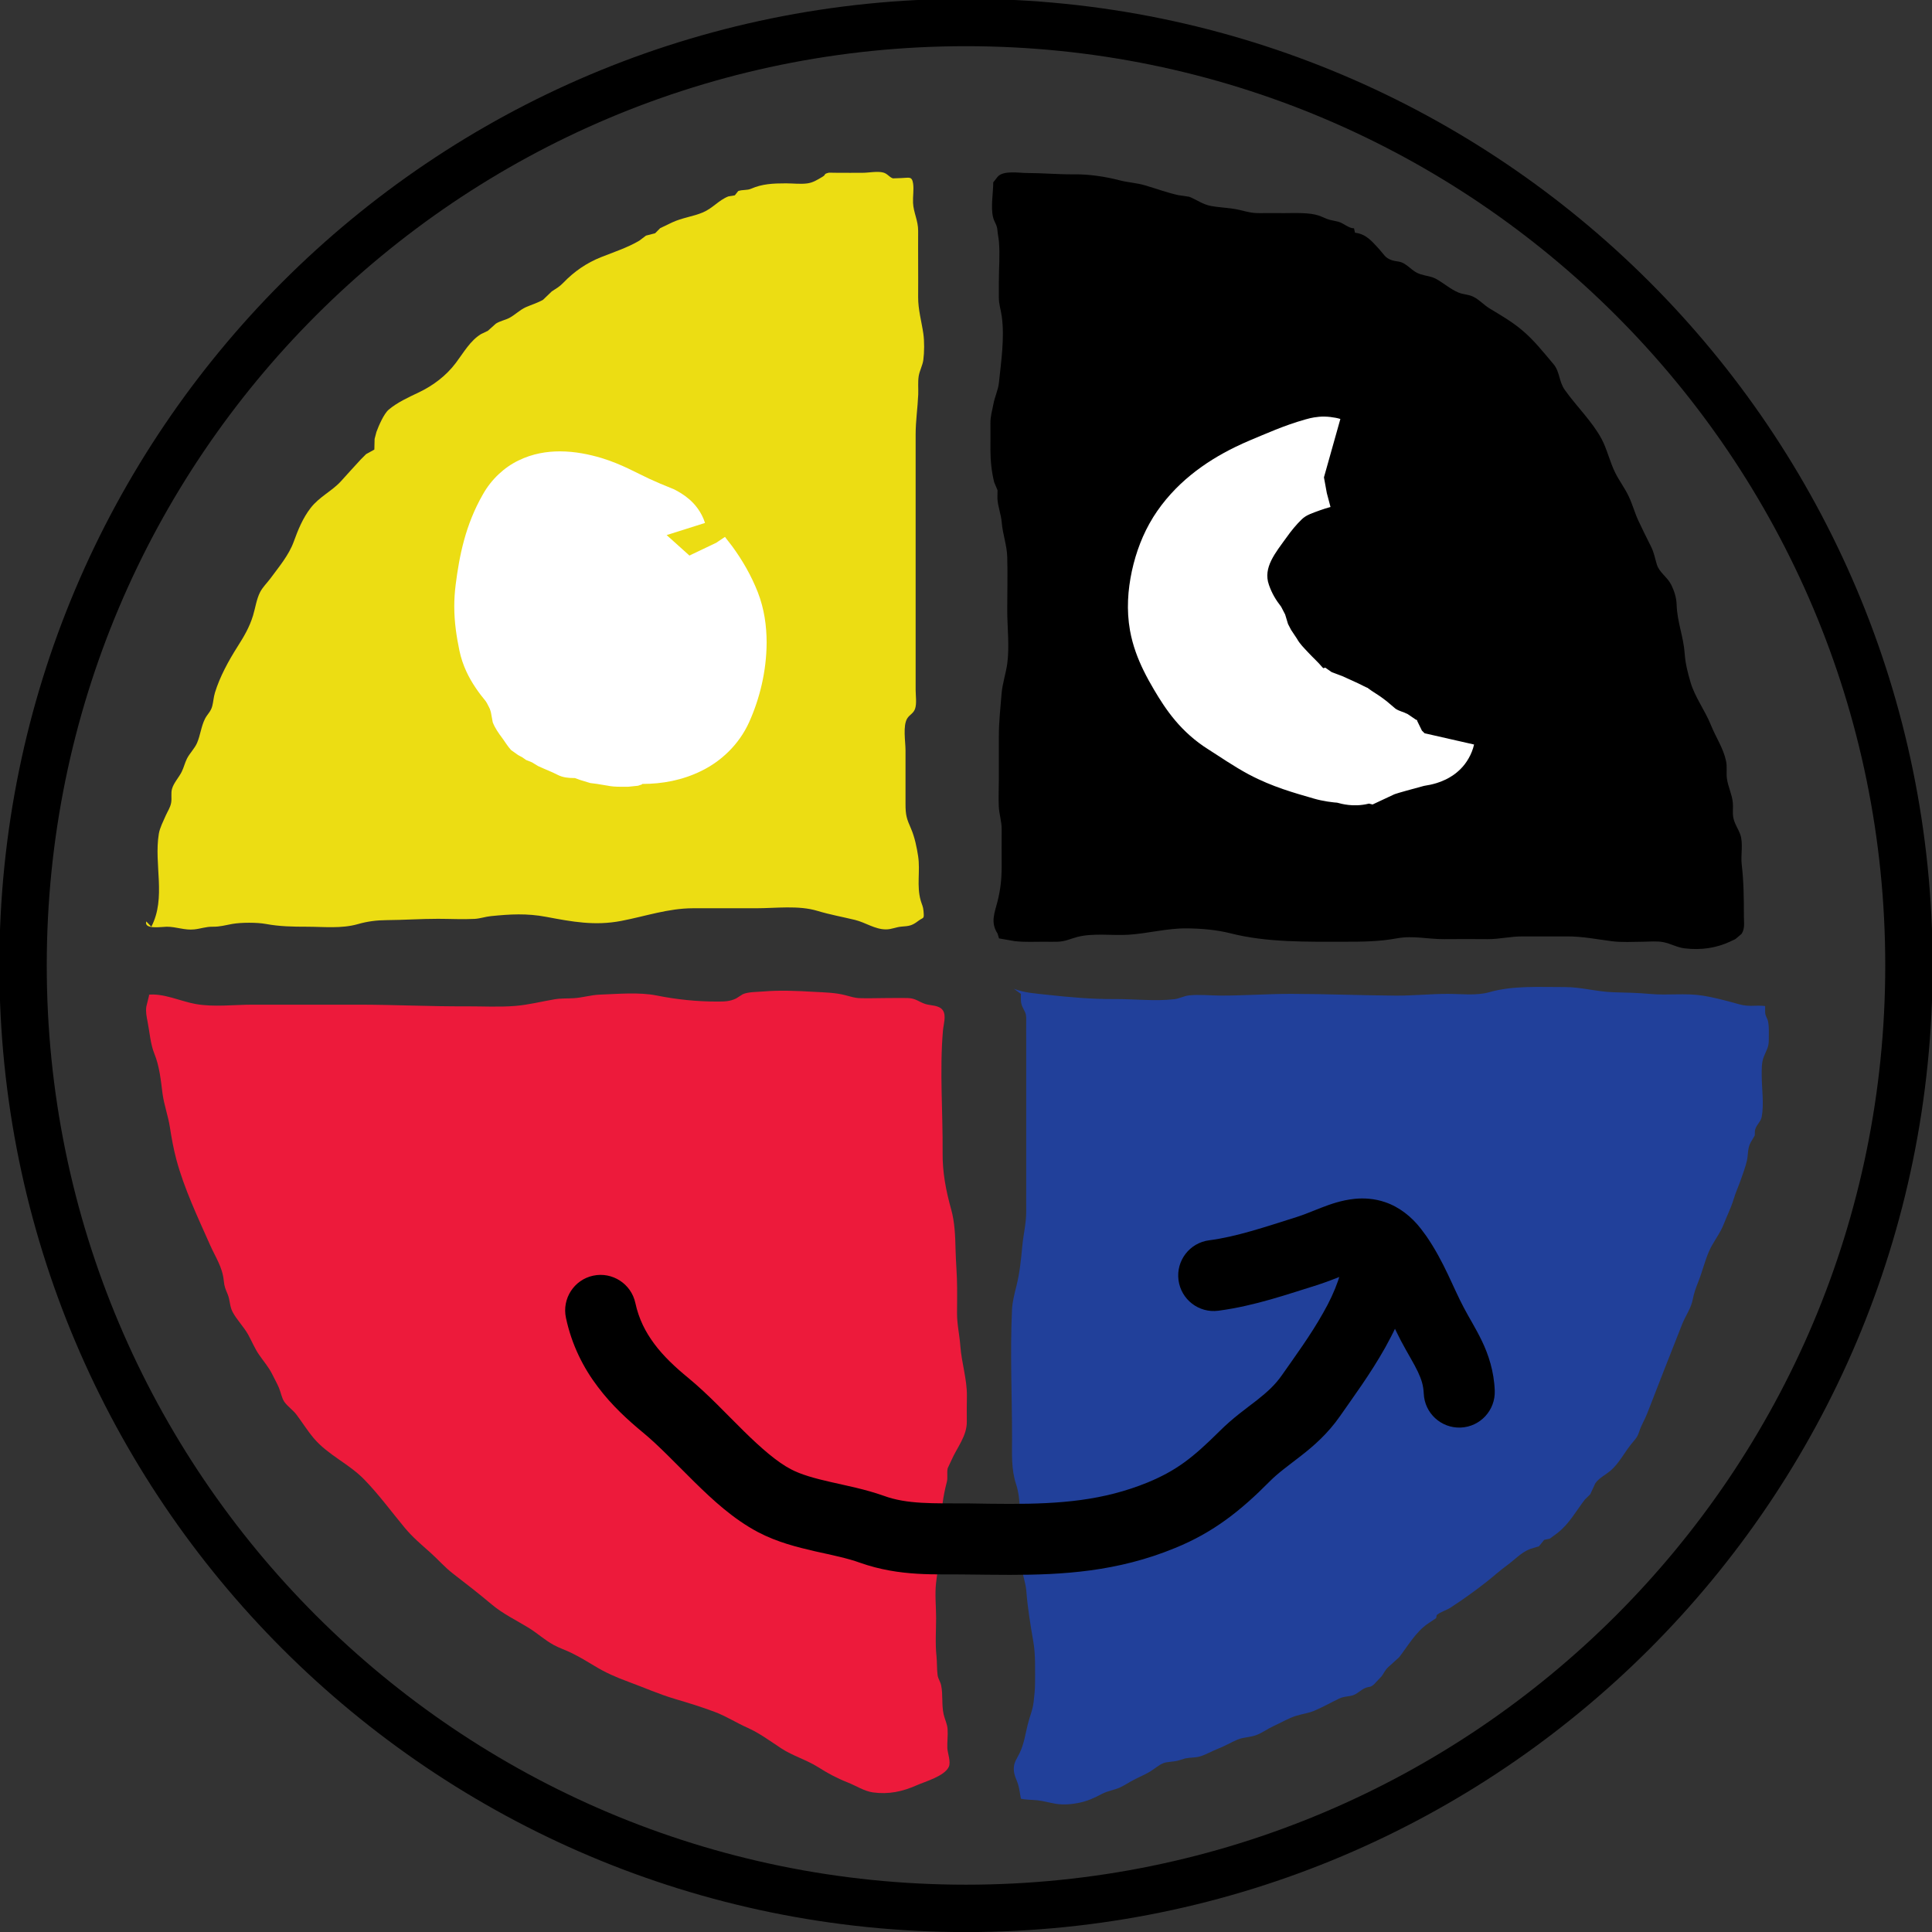
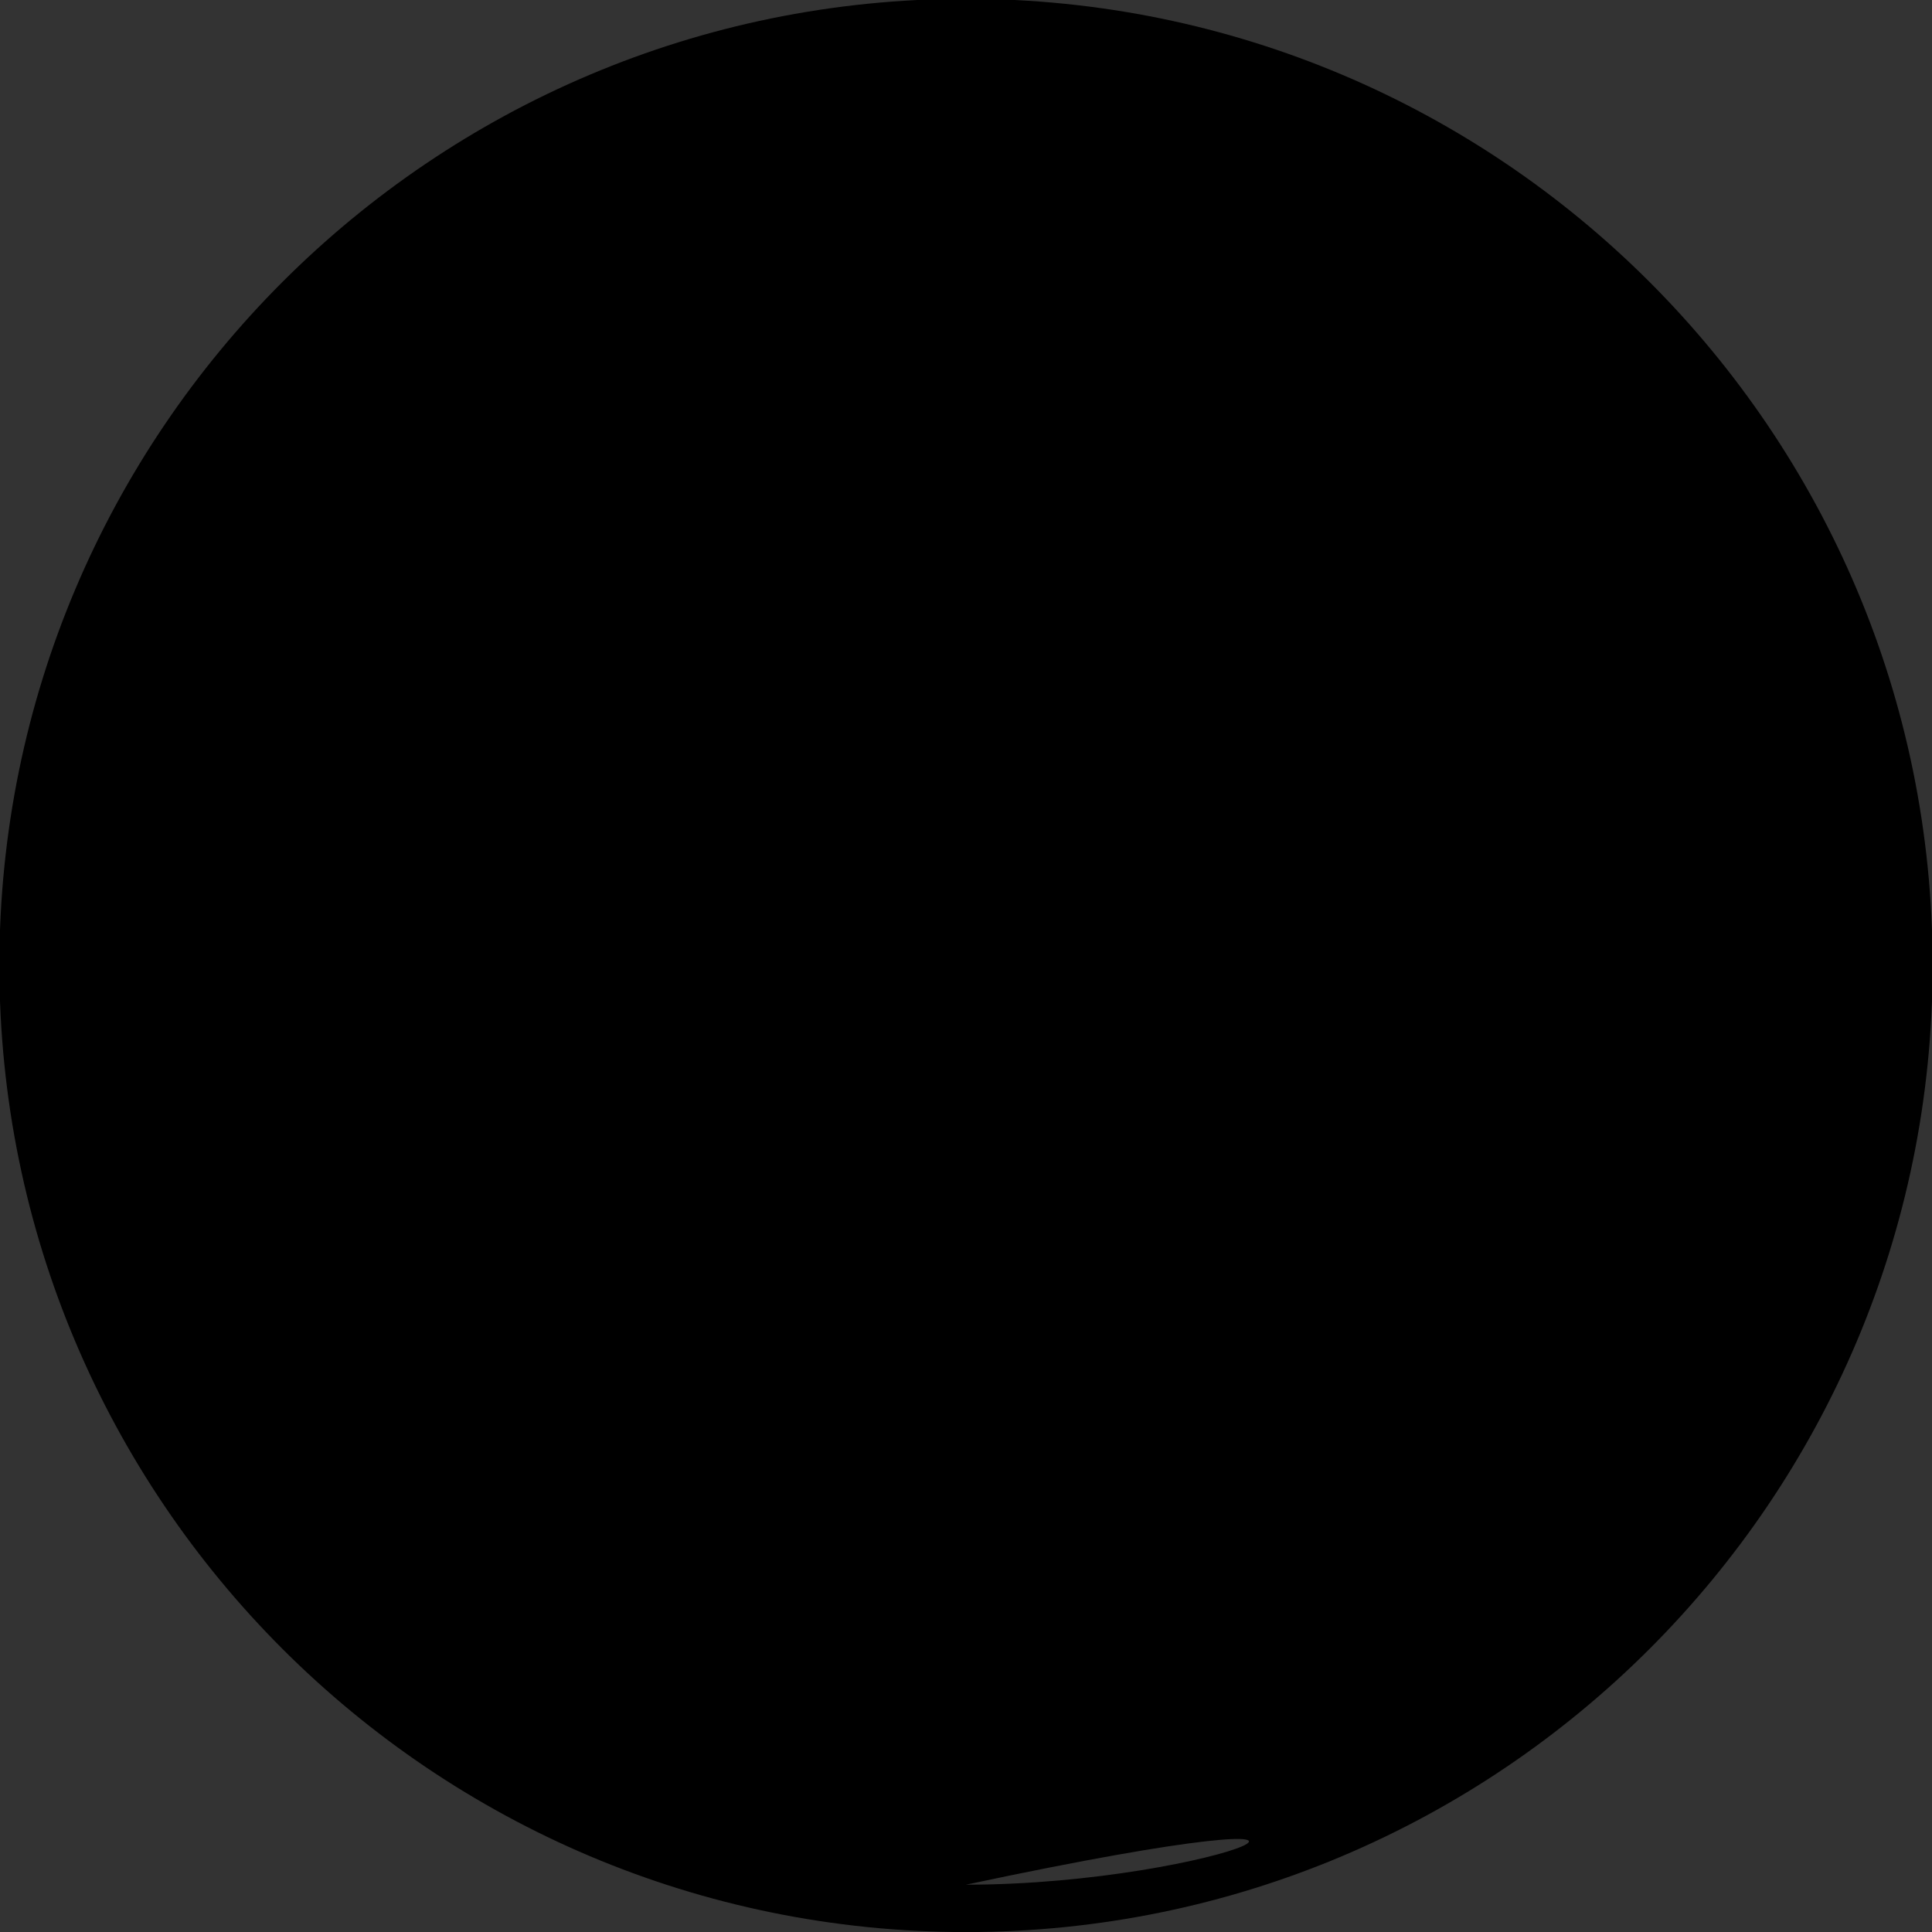
<svg xmlns="http://www.w3.org/2000/svg" xmlns:ns1="http://www.inkscape.org/namespaces/inkscape" xmlns:ns2="http://sodipodi.sourceforge.net/DTD/sodipodi-0.dtd" width="16.034mm" height="16.034mm" viewBox="0 0 16.034 16.034" version="1.1" id="svg423" ns1:version="1.2.2 (1:1.2.2+202212051550+b0a8486541)" ns2:docname="favicon.svg">
  <rect x="0" y="0" width="16.034" height="16.034" fill="#333333" stroke="none" />
  <ns2:namedview id="namedview425" pagecolor="#ffffff" bordercolor="#666666" borderopacity="1.0" ns1:showpageshadow="2" ns1:pageopacity="0.0" ns1:pagecheckerboard="0" ns1:deskcolor="#d1d1d1" ns1:document-units="mm" showgrid="false" ns1:zoom="0.914906" ns1:cx="37.708792" ns1:cy="362.87881" ns1:window-width="3440" ns1:window-height="1391" ns1:window-x="0" ns1:window-y="0" ns1:window-maximized="1" ns1:current-layer="layer1" />
  <defs id="defs420" />
  <g ns1:label="Layer 1" ns1:groupmode="layer" id="layer1" transform="translate(-39.121,-52.424)">
    <g id="g2070" transform="matrix(0.353,0,0,-0.353,47.535,60.63)">
      <path d="m 0,0 c 0.251,-0.097 0.508,-0.11 0.776,-0.14 0.533,-0.059 1.057,-0.106 1.594,-0.102 0.451,0.003 0.955,-0.055 1.402,-0.003 0.127,0.015 0.219,0.075 0.346,0.089 0.241,0.026 0.508,-0.004 0.751,-0.004 0.555,-0.001 1.106,0.041 1.661,0.04 0.817,-0.001 1.63,-0.036 2.447,-0.041 0.408,-0.003 0.815,0.041 1.225,0.041 0.317,0 0.674,-0.047 0.979,0.04 0.554,0.159 1.166,0.118 1.768,0.12 0.397,0.001 0.761,-0.112 1.155,-0.122 0.294,-0.007 0.571,-0.014 0.86,-0.04 0.407,-0.037 0.815,0.024 1.22,-0.037 0.245,-0.038 0.531,-0.112 0.776,-0.18 0.133,-0.038 0.221,-0.063 0.373,-0.062 0.109,0.002 0.223,0.009 0.33,-0.005 l 0.001,-0.153 c 0.006,-0.092 0.052,-0.132 0.067,-0.204 0.03,-0.142 0.016,-0.293 0.018,-0.442 0.002,-0.168 -0.056,-0.239 -0.116,-0.391 -0.057,-0.145 -0.05,-0.296 -0.05,-0.449 0.001,-0.308 0.056,-0.662 0,-0.965 -0.024,-0.126 -0.13,-0.186 -0.16,-0.323 L 17.419,-3.449 17.321,-3.617 C 17.247,-3.752 17.267,-3.903 17.234,-4.046 17.203,-4.182 17.135,-4.366 17.089,-4.497 17.033,-4.655 16.97,-4.789 16.922,-4.95 16.865,-5.143 16.763,-5.345 16.69,-5.534 16.6,-5.766 16.439,-5.951 16.341,-6.179 16.243,-6.407 16.186,-6.651 16.094,-6.883 16.041,-7.016 15.99,-7.152 15.963,-7.297 c -0.04,-0.217 -0.17,-0.385 -0.252,-0.592 -0.275,-0.699 -0.551,-1.397 -0.821,-2.097 -0.058,-0.15 -0.136,-0.266 -0.185,-0.42 -0.048,-0.149 -0.096,-0.183 -0.189,-0.298 -0.158,-0.196 -0.285,-0.445 -0.473,-0.613 -0.116,-0.104 -0.279,-0.177 -0.372,-0.309 l -0.12,-0.26 -0.125,-0.121 c -0.204,-0.266 -0.371,-0.576 -0.644,-0.787 l -0.178,-0.132 -0.136,-0.031 -0.121,-0.15 -0.205,-0.062 c -0.216,-0.083 -0.365,-0.254 -0.547,-0.386 -0.17,-0.124 -0.327,-0.267 -0.495,-0.399 -0.265,-0.208 -0.553,-0.413 -0.835,-0.597 -0.099,-0.064 -0.235,-0.096 -0.324,-0.175 l -0.012,-0.07 -0.19,-0.127 C 9.453,-15.116 9.265,-15.449 9.061,-15.714 L 8.822,-15.931 C 8.729,-16.01 8.715,-16.068 8.648,-16.162 L 8.471,-16.35 c -0.093,-0.084 -0.113,-0.05 -0.207,-0.088 -0.101,-0.041 -0.186,-0.136 -0.282,-0.169 -0.118,-0.04 -0.213,-0.022 -0.343,-0.085 -0.194,-0.094 -0.375,-0.197 -0.57,-0.28 -0.144,-0.061 -0.272,-0.073 -0.416,-0.116 -0.18,-0.053 -0.374,-0.168 -0.545,-0.245 -0.135,-0.062 -0.275,-0.165 -0.413,-0.215 -0.143,-0.052 -0.294,-0.045 -0.438,-0.105 -0.153,-0.065 -0.3,-0.154 -0.457,-0.214 -0.143,-0.055 -0.283,-0.14 -0.427,-0.182 -0.1,-0.03 -0.233,-0.023 -0.339,-0.045 l -0.175,-0.052 c -0.099,-0.028 -0.245,-0.026 -0.331,-0.056 -0.11,-0.038 -0.221,-0.139 -0.325,-0.202 -0.125,-0.075 -0.251,-0.125 -0.379,-0.192 -0.11,-0.057 -0.214,-0.129 -0.33,-0.182 -0.138,-0.063 -0.281,-0.077 -0.418,-0.149 -0.18,-0.095 -0.338,-0.168 -0.536,-0.21 -0.173,-0.037 -0.377,-0.054 -0.557,-0.024 -0.148,0.024 -0.282,0.066 -0.434,0.082 -0.114,0.012 -0.269,0.01 -0.382,0.037 -0.023,0.106 -0.033,0.214 -0.061,0.315 -0.035,0.129 -0.103,0.224 -0.107,0.373 -0.004,0.167 0.068,0.24 0.138,0.387 0.104,0.216 0.136,0.456 0.193,0.683 0.048,0.19 0.115,0.331 0.136,0.525 0.016,0.147 0.033,0.286 0.033,0.439 -0.001,0.331 0.014,0.656 -0.042,0.978 -0.067,0.389 -0.131,0.772 -0.163,1.178 -0.015,0.203 -0.096,0.4 -0.118,0.606 -0.022,0.2 0.012,0.403 -0.008,0.601 -0.041,0.425 0.017,0.908 -0.116,1.312 -0.116,0.353 -0.094,0.713 -0.094,1.078 0,1.005 -0.048,2.02 -10e-4,3.024 0.009,0.188 0.06,0.377 0.105,0.56 0.075,0.297 0.108,0.618 0.136,0.924 0.025,0.283 0.095,0.545 0.093,0.828 -0.002,0.19 0,0.38 0,0.57 v 2.297 1.122 c 0,0.177 -0.003,0.353 0,0.53 0.002,0.153 -0.041,0.175 -0.094,0.299 -0.042,0.096 -0.03,0.188 -0.031,0.293" style="fill:#21409a;fill-opacity:1;fill-rule:nonzero;stroke:none" id="path2072" />
    </g>
    <g id="g2074" transform="matrix(0.353,0,0,-0.353,40.346,60.68)">
      <path d="m 0,0 c 0.364,0.047 0.777,-0.154 1.131,-0.217 0.426,-0.076 0.907,-0.015 1.336,-0.015 h 2.478 c 0.851,0 1.701,-0.044 2.55,-0.039 0.379,0.001 0.765,-0.021 1.144,0.009 0.32,0.026 0.613,0.103 0.928,0.156 0.152,0.026 0.296,0.017 0.449,0.026 0.209,0.012 0.404,0.076 0.616,0.084 0.417,0.015 0.923,0.062 1.334,-0.02 0.467,-0.094 0.957,-0.145 1.436,-0.143 0.158,0 0.293,0.003 0.434,0.073 l 0.156,0.099 c 0.129,0.058 0.341,0.053 0.482,0.065 0.392,0.034 0.814,0.014 1.205,-0.009 0.24,-0.013 0.492,-0.017 0.726,-0.079 0.129,-0.033 0.215,-0.065 0.345,-0.069 0.193,-0.007 0.389,0.002 0.583,0.002 0.183,0 0.367,0.005 0.55,0 0.169,-0.004 0.255,-0.091 0.4,-0.139 0.125,-0.041 0.331,-0.021 0.417,-0.154 0.08,-0.125 0.011,-0.331 -10e-4,-0.47 -0.081,-0.946 0,-1.922 -0.008,-2.872 -0.005,-0.46 0.078,-0.891 0.202,-1.336 0.082,-0.294 0.096,-0.626 0.102,-0.933 0.007,-0.313 0.038,-0.62 0.037,-0.933 -0.001,-0.186 0.001,-0.373 -0.002,-0.559 -0.003,-0.268 0.059,-0.521 0.078,-0.787 0.029,-0.395 0.159,-0.78 0.154,-1.175 -0.003,-0.198 -0.005,-0.396 -0.002,-0.594 0.005,-0.344 -0.229,-0.61 -0.36,-0.91 l -0.089,-0.19 c -0.026,-0.11 0.008,-0.216 -0.022,-0.328 -0.086,-0.326 -0.129,-0.651 -0.139,-0.994 -0.007,-0.246 0.027,-0.497 -0.015,-0.741 -0.037,-0.215 -0.075,-0.425 -0.099,-0.644 -0.029,-0.263 0.002,-0.549 0.002,-0.814 0,-0.297 -0.023,-0.603 0.009,-0.898 0.015,-0.145 0.007,-0.302 0.026,-0.445 0.013,-0.094 0.064,-0.15 0.083,-0.24 0.047,-0.217 0.008,-0.463 0.06,-0.687 0.028,-0.122 0.084,-0.219 0.092,-0.348 0.01,-0.146 -0.011,-0.295 -0.006,-0.442 0.005,-0.115 0.089,-0.326 0.034,-0.442 -0.102,-0.218 -0.546,-0.341 -0.753,-0.432 -0.336,-0.149 -0.656,-0.219 -1.03,-0.168 -0.203,0.028 -0.406,0.161 -0.597,0.236 -0.248,0.097 -0.465,0.214 -0.69,0.357 -0.28,0.176 -0.593,0.263 -0.866,0.441 -0.261,0.17 -0.512,0.36 -0.796,0.486 -0.261,0.116 -0.498,0.27 -0.766,0.371 -0.303,0.115 -0.623,0.213 -0.934,0.305 -0.377,0.111 -0.738,0.272 -1.108,0.408 -0.277,0.102 -0.534,0.213 -0.786,0.368 -0.177,0.108 -0.358,0.215 -0.543,0.306 -0.139,0.069 -0.285,0.115 -0.422,0.19 -0.21,0.115 -0.386,0.279 -0.59,0.404 -0.29,0.177 -0.602,0.326 -0.863,0.546 -0.299,0.251 -0.607,0.492 -0.917,0.73 -0.194,0.15 -0.346,0.329 -0.528,0.491 -0.213,0.19 -0.415,0.359 -0.6,0.581 -0.318,0.383 -0.603,0.775 -0.95,1.133 -0.362,0.375 -0.856,0.578 -1.191,0.975 -0.146,0.173 -0.272,0.376 -0.407,0.555 -0.082,0.108 -0.2,0.185 -0.279,0.293 -0.068,0.094 -0.085,0.227 -0.131,0.334 -0.045,0.107 -0.102,0.206 -0.153,0.31 C 2.845,-8.747 2.735,-8.63 2.619,-8.46 2.519,-8.315 2.451,-8.147 2.366,-7.993 2.262,-7.805 2.094,-7.639 1.998,-7.456 1.926,-7.319 1.94,-7.18 1.882,-7.04 1.829,-6.911 1.805,-6.868 1.79,-6.717 1.759,-6.401 1.595,-6.167 1.469,-5.883 1.18,-5.231 0.858,-4.555 0.674,-3.866 0.608,-3.615 0.564,-3.371 0.524,-3.114 0.482,-2.842 0.386,-2.59 0.35,-2.316 0.311,-2.006 0.279,-1.682 0.16,-1.388 0.064,-1.15 0.049,-0.881 -0.001,-0.63 -0.024,-0.514 -0.048,-0.397 -0.03,-0.278 L 0.038,0" style="fill:#ed1a3b;fill-opacity:1;fill-rule:nonzero;stroke:none" id="path2076" />
    </g>
    <g id="g2078" transform="matrix(0.353,0,0,-0.353,47.399,53.893)">
      <path d="m 0,0 c 0.127,0.162 0.512,0.094 0.692,0.094 0.372,0 0.741,-0.035 1.111,-0.031 0.351,0.004 0.733,-0.053 1.07,-0.141 0.199,-0.052 0.393,-0.058 0.597,-0.118 0.259,-0.076 0.517,-0.172 0.781,-0.23 l 0.255,-0.038 c 0.184,-0.07 0.316,-0.182 0.52,-0.218 0.221,-0.039 0.453,-0.042 0.669,-0.093 0.171,-0.041 0.28,-0.075 0.463,-0.074 0.197,0.002 0.395,0 0.592,0 0.24,0.001 0.586,0.018 0.808,-0.059 0.097,-0.034 0.162,-0.073 0.255,-0.099 l 0.2,-0.044 C 8.14,-1.086 8.258,-1.208 8.383,-1.206 L 8.406,-1.31 c 0.266,-0.03 0.402,-0.206 0.577,-0.396 0.109,-0.119 0.127,-0.193 0.286,-0.249 0.104,-0.036 0.189,-0.019 0.292,-0.081 0.145,-0.087 0.218,-0.197 0.387,-0.251 0.135,-0.043 0.251,-0.044 0.378,-0.116 0.169,-0.096 0.333,-0.24 0.514,-0.314 0.113,-0.046 0.228,-0.042 0.341,-0.095 0.14,-0.065 0.253,-0.195 0.384,-0.275 0.263,-0.16 0.507,-0.299 0.746,-0.495 0.3,-0.246 0.53,-0.545 0.759,-0.814 0.156,-0.182 0.126,-0.41 0.269,-0.61 0.276,-0.389 0.639,-0.734 0.865,-1.153 0.126,-0.234 0.194,-0.542 0.321,-0.796 0.095,-0.191 0.229,-0.365 0.318,-0.557 0.088,-0.186 0.14,-0.384 0.225,-0.567 0.09,-0.192 0.192,-0.4 0.293,-0.599 0.079,-0.155 0.095,-0.284 0.143,-0.436 0.057,-0.182 0.24,-0.288 0.329,-0.459 0.078,-0.152 0.13,-0.315 0.135,-0.483 0.013,-0.412 0.162,-0.75 0.189,-1.146 0.017,-0.243 0.072,-0.45 0.138,-0.678 0.101,-0.347 0.342,-0.664 0.48,-1.008 0.115,-0.287 0.294,-0.544 0.356,-0.849 0.028,-0.138 0.001,-0.271 0.019,-0.406 0.025,-0.188 0.121,-0.372 0.139,-0.567 0.011,-0.114 -0.009,-0.221 0.009,-0.335 0.024,-0.154 0.115,-0.272 0.164,-0.408 0.077,-0.21 0.009,-0.488 0.036,-0.71 0.048,-0.405 0.051,-0.801 0.051,-1.212 0,-0.145 0.029,-0.292 -0.054,-0.419 l -0.145,-0.123 -0.132,-0.062 c -0.314,-0.145 -0.67,-0.204 -1.068,-0.155 -0.176,0.022 -0.322,0.111 -0.494,0.145 -0.156,0.03 -0.324,0.011 -0.482,0.01 -0.241,-0.002 -0.49,-0.018 -0.729,0.012 -0.363,0.047 -0.691,0.115 -1.06,0.113 -0.347,-0.001 -0.693,-0.001 -1.039,0 -0.285,0.002 -0.541,-0.066 -0.824,-0.064 -0.339,0.003 -0.679,0.003 -1.018,0 -0.387,-0.003 -0.729,0.089 -1.111,0.019 -0.423,-0.078 -0.813,-0.08 -1.243,-0.08 -0.873,0 -1.813,-0.02 -2.663,0.196 -0.336,0.085 -0.689,0.115 -1.041,0.118 -0.463,0.004 -0.909,-0.121 -1.369,-0.15 -0.378,-0.023 -0.832,0.044 -1.196,-0.051 -0.17,-0.044 -0.285,-0.108 -0.467,-0.113 -0.107,-0.003 -0.214,0 -0.321,0 -0.229,0 -0.461,-0.012 -0.689,0.014 l -0.367,0.064 -0.035,0.115 c -0.172,0.263 -0.068,0.487 -0.001,0.752 0.071,0.284 0.098,0.527 0.098,0.822 0,0.291 -0.003,0.581 0,0.872 0.001,0.198 -0.06,0.357 -0.068,0.549 -0.009,0.217 0.002,0.436 0.002,0.653 v 0.988 c 0,0.347 0.037,0.667 0.064,1.003 0.019,0.237 0.101,0.472 0.133,0.704 0.056,0.404 0,0.858 0,1.264 0,0.415 0.012,0.831 0,1.246 -0.008,0.28 -0.108,0.539 -0.129,0.81 -0.016,0.196 -0.092,0.372 -0.102,0.567 l 0.003,0.192 -0.079,0.189 c -0.061,0.244 -0.087,0.502 -0.088,0.76 0,0.21 0.002,0.42 0,0.629 -0.001,0.164 0.04,0.287 0.07,0.448 0.031,0.169 0.112,0.33 0.13,0.504 0.05,0.487 0.136,1.05 0.067,1.554 -0.022,0.162 -0.07,0.285 -0.069,0.453 0.001,0.122 0,0.245 0,0.367 0,0.311 0.029,0.639 0.001,0.949 -0.008,0.085 -0.027,0.164 -0.034,0.256 -0.01,0.136 -0.073,0.186 -0.104,0.313 -0.057,0.238 0.005,0.569 0.005,0.816" style="fill:#000000;fill-opacity:1;fill-rule:nonzero;stroke:none" id="path2080" />
    </g>
    <g id="g2082" transform="matrix(0.353,0,0,-0.353,40.377,60.115)">
      <path d="m 0,0 c 0.354,0.683 0.057,1.46 0.176,2.185 0.023,0.141 0.107,0.3 0.164,0.432 0.046,0.104 0.102,0.177 0.125,0.294 0.021,0.11 -0.009,0.222 0.021,0.33 0.04,0.142 0.165,0.273 0.229,0.404 0.05,0.102 0.072,0.206 0.123,0.308 0.064,0.126 0.18,0.237 0.237,0.368 0.078,0.182 0.095,0.384 0.185,0.565 0.059,0.116 0.14,0.171 0.173,0.305 0.026,0.101 0.03,0.206 0.063,0.314 0.113,0.371 0.321,0.75 0.527,1.075 0.154,0.242 0.282,0.456 0.367,0.733 0.055,0.18 0.082,0.389 0.168,0.555 0.064,0.122 0.168,0.22 0.24,0.318 0.197,0.27 0.433,0.543 0.551,0.87 0.099,0.274 0.213,0.553 0.396,0.789 0.206,0.266 0.506,0.399 0.715,0.631 0.153,0.172 0.313,0.344 0.466,0.512 l 0.123,0.123 0.194,0.107 0.006,0.251 0.043,0.164 c 0.052,0.141 0.173,0.425 0.287,0.522 0.201,0.171 0.459,0.288 0.715,0.41 0.324,0.155 0.634,0.383 0.866,0.692 0.178,0.236 0.336,0.521 0.591,0.676 L 7.912,14.01 8.1,14.179 c 0.106,0.066 0.219,0.083 0.314,0.133 0.14,0.074 0.249,0.19 0.392,0.254 0.124,0.055 0.277,0.1 0.405,0.175 l 0.204,0.196 c 0.101,0.066 0.179,0.107 0.271,0.203 0.258,0.268 0.549,0.467 0.888,0.602 0.287,0.114 0.627,0.226 0.898,0.387 l 0.157,0.119 0.216,0.056 0.118,0.119 0.279,0.134 c 0.239,0.112 0.499,0.14 0.726,0.237 0.237,0.102 0.369,0.286 0.598,0.376 l 0.152,0.025 0.08,0.101 c 0.11,0.038 0.205,0.012 0.304,0.055 0.26,0.114 0.517,0.126 0.819,0.126 0.163,0 0.341,-0.023 0.502,-0.001 0.135,0.019 0.23,0.081 0.354,0.154 0.104,0.062 0.006,0.06 0.153,0.098 l 0.204,-0.003 c 0.197,-0.002 0.393,0 0.589,0 0.141,0 0.348,0.043 0.485,0.006 0.099,-0.026 0.136,-0.105 0.226,-0.137 l 0.198,0.007 c 0.182,0.004 0.251,0.053 0.278,-0.132 0.02,-0.145 -0.009,-0.302 -0.002,-0.449 0.01,-0.23 0.122,-0.418 0.12,-0.661 -0.002,-0.25 0,-0.5 0,-0.75 0,-0.269 0.003,-0.537 0,-0.806 -0.002,-0.292 0.081,-0.577 0.122,-0.859 0.026,-0.178 0.024,-0.439 0,-0.618 -0.017,-0.13 -0.089,-0.254 -0.109,-0.382 C 18.019,12.802 18.035,12.66 18.03,12.515 18.017,12.2 17.969,11.895 17.969,11.575 V 10.46 7.923 5.566 c 0,-0.13 0.029,-0.317 -0.013,-0.441 C 17.919,5.015 17.828,4.987 17.772,4.898 17.664,4.725 17.731,4.349 17.731,4.147 V 3.338 c 0,-0.148 0,-0.297 0,-0.445 C 17.73,2.624 17.758,2.539 17.859,2.309 17.946,2.111 17.998,1.856 18.028,1.655 18.08,1.303 17.989,0.964 18.088,0.616 18.114,0.524 18.146,0.475 18.154,0.373 18.172,0.162 18.158,0.234 18.029,0.135 17.88,0.021 17.815,0.016 17.632,0.002 c -0.127,-0.011 -0.23,-0.065 -0.36,-0.065 -0.261,0 -0.48,0.162 -0.729,0.223 -0.294,0.071 -0.593,0.125 -0.885,0.213 -0.443,0.134 -0.977,0.061 -1.439,0.061 -0.495,0 -0.991,0 -1.486,0 C 12.15,0.433 11.619,0.246 11.045,0.136 10.425,0.018 9.899,0.116 9.283,0.232 8.828,0.318 8.434,0.295 7.984,0.249 7.851,0.236 7.735,0.192 7.6,0.184 7.315,0.169 7.025,0.186 6.739,0.186 6.335,0.186 5.938,0.158 5.535,0.155 5.298,0.153 5.084,0.127 4.855,0.061 4.47,-0.049 4.052,0 3.656,0 3.321,0 3.016,0.005 2.692,0.065 2.487,0.103 2.114,0.103 1.9,0.065 1.746,0.038 1.615,-0.003 1.442,0 1.283,0.002 1.162,-0.047 1.01,-0.063 0.784,-0.088 0.59,0 0.362,0 0.252,0 -0.181,-0.073 -0.119,0.124" style="fill:#ecdd13;fill-opacity:1;fill-rule:nonzero;stroke:none" id="path2084" />
    </g>
    <g id="g2086" transform="matrix(0.353,0,0,-0.353,50.245,55.901)">
      <path d="M 0,0 C -0.132,0.04 -0.333,0.067 -0.503,0.051 -0.673,0.035 -0.773,0.002 -0.83,-0.013 h 0.001 c -0.5,-0.141 -0.923,-0.335 -1.286,-0.485 v 0 c -0.118,-0.05 -0.238,-0.104 -0.357,-0.162 -0.707,-0.345 -1.431,-0.856 -1.932,-1.654 v -10e-4 c -0.24,-0.387 -0.4,-0.812 -0.498,-1.26 -0.095,-0.447 -0.13,-0.914 -0.044,-1.399 v 0 c 0.065,-0.359 0.187,-0.67 0.318,-0.938 0.08,-0.164 0.163,-0.312 0.244,-0.449 v 0 c 0.139,-0.235 0.294,-0.482 0.5,-0.727 0.206,-0.245 0.466,-0.484 0.777,-0.679 l 0.004,-0.003 -0.004,0.003 c 0.266,-0.167 0.584,-0.392 0.968,-0.598 v 10e-4 c 0.537,-0.285 1.063,-0.43 1.506,-0.558 h -0.002 c 0.226,-0.066 0.452,-0.094 0.622,-0.105 h -0.001 l 0.042,0.538 -0.131,-0.525 0.089,-0.013 0.042,0.538 -0.131,-0.525 0.041,-0.011 c 0.045,-0.012 0.128,-0.036 0.253,-0.05 0.124,-0.015 0.295,-0.014 0.469,0.029 l 0.099,0.024 0.276,0.127 -0.446,0.973 -0.252,-1.04 0.054,-0.013 0.366,-0.089 0.549,0.257 -0.454,0.97 0.371,-1.004 c 0.181,0.068 0.456,0.133 0.778,0.224 v 0 L 1.806,-7.937 1.948,-8.63 2.001,-8.617 1.806,-7.937 1.948,-8.63 1.941,-8.596 1.947,-8.63 H 1.948 L 1.941,-8.596 1.947,-8.63 2.111,-8.6 c 0.088,0.02 0.203,0.046 0.367,0.124 0.101,0.05 0.225,0.122 0.356,0.255 0.129,0.13 0.258,0.336 0.309,0.567 L 1.054,-7.179 1.981,-7.39 1.299,-6.726 C 1.201,-6.824 1.094,-6.993 1.054,-7.179 L 1.981,-7.39 1.299,-6.726 1.918,-7.329 1.539,-6.551 C 1.483,-6.579 1.399,-6.625 1.299,-6.726 L 1.918,-7.329 1.539,-6.551 1.81,-7.108 1.646,-6.51 1.539,-6.551 1.81,-7.108 1.646,-6.51 l 0.04,-0.144 -0.03,0.147 -0.01,-0.003 0.04,-0.144 -0.03,0.147 -0.061,-0.01 C 1.558,-6.525 1.513,-6.529 1.408,-6.559 v 0.001 C 1.17,-6.629 0.847,-6.698 0.481,-6.832 l -0.042,-0.016 -0.25,-0.117 0.454,-0.97 0.252,1.041 -0.054,0.014 -0.361,0.087 -0.52,-0.239 0.446,-0.973 -0.254,1.04 0.19,-0.779 0.064,0.8 C 0.343,-6.939 0.247,-6.941 0.152,-6.965 l 0.19,-0.779 0.064,0.8 -0.051,-0.632 0.141,0.619 -0.09,0.013 -0.051,-0.632 0.141,0.619 -0.049,-0.217 0.055,0.215 -0.006,0.002 -0.049,-0.217 0.055,0.215 C 0.499,-6.962 0.377,-6.912 0.15,-6.892 H 0.149 c -0.128,0.011 -0.125,0.012 -0.193,0.029 l -0.002,0.001 c -0.433,0.122 -0.816,0.242 -1.086,0.388 v 0 c -0.229,0.121 -0.511,0.314 -0.831,0.517 v 0 c -0.119,0.077 -0.195,0.146 -0.282,0.248 -0.086,0.102 -0.18,0.243 -0.295,0.438 v 0 c -0.063,0.107 -0.118,0.206 -0.163,0.297 -0.074,0.152 -0.117,0.278 -0.136,0.382 v -0.001 c -0.023,0.115 -0.02,0.341 0.031,0.566 0.047,0.225 0.14,0.451 0.221,0.578 v 0 c 0.212,0.342 0.573,0.629 1.054,0.864 l 0.247,0.111 v 0 c 0.393,0.167 0.742,0.318 1.032,0.398 h 0.001 l 0.021,0.006 -0.086,0.327 0.06,-0.332 0.026,0.005 -0.086,0.327 0.06,-0.332 -0.128,0.702 -0.194,-0.689 0.322,-0.013 -0.128,0.702 -0.194,-0.689 z" style="fill:#ffffff;fill-opacity:1;fill-rule:nonzero;stroke:none" id="path2088" />
    </g>
    <g id="g2090" transform="matrix(0.353,0,0,-0.353,50.057,56.627)">
      <path d="m 0,0 c -0.134,-0.055 -0.325,-0.142 -0.43,-0.244 -0.132,-0.128 -0.258,-0.281 -0.366,-0.433 -0.255,-0.359 -0.59,-0.733 -0.425,-1.199 0.071,-0.202 0.167,-0.364 0.297,-0.529 0.126,-0.16 0.108,-0.4 0.241,-0.556 l 0.128,-0.193 c 0.073,-0.131 0.176,-0.229 0.277,-0.338 0.104,-0.113 0.222,-0.217 0.32,-0.334 C 0.139,-3.942 0.269,-4.018 0.378,-4.123 0.532,-4.27 0.65,-4.436 0.633,-4.661 0.626,-4.763 0.591,-4.849 0.514,-4.919 0.358,-5.057 0.08,-5.166 -0.118,-5.208 -0.32,-5.252 -0.502,-5.21 -0.67,-5.098 c -0.377,0.251 -0.709,0.566 -1.034,0.879 -0.203,0.196 -0.419,0.392 -0.6,0.609 -0.102,0.12 -0.187,0.234 -0.305,0.34 -0.223,0.201 -0.435,0.489 -0.572,0.757 -0.216,0.423 -0.127,0.883 0.052,1.303 0.084,0.195 0.156,0.356 0.334,0.476 0.128,0.086 0.273,0.133 0.415,0.193 0.142,0.059 0.272,0.137 0.411,0.201 l 0.116,0.042 c 0.094,0.035 0.164,0.098 0.25,0.147 0.099,0.056 0.224,0.097 0.334,0.125 l 0.174,0.002 c 0.171,-0.02 0.344,-0.048 0.517,-0.054 0.124,-0.005 0.34,-0.026 0.456,0.036" style="fill:#ffffff;fill-opacity:1;fill-rule:nonzero;stroke:none" id="path2092" />
    </g>
    <g id="g2094" transform="matrix(0.353,0,0,-0.353,50.046,56.601)">
      <path d="m 0,0 c -0.137,-0.057 -0.332,-0.143 -0.455,-0.26 v 0 c -0.137,-0.133 -0.266,-0.29 -0.376,-0.444 -0.245,-0.35 -0.611,-0.747 -0.438,-1.266 l 0.003,-0.007 c 0.074,-0.211 0.175,-0.382 0.31,-0.553 l 0.069,-0.136 0.068,-0.224 0.105,-0.198 0.062,0.052 -0.067,-0.044 0.128,-0.193 0.067,0.045 -0.071,-0.039 c 0.082,-0.145 0.191,-0.247 0.289,-0.354 0.107,-0.117 0.225,-0.221 0.317,-0.331 v 0 c 0.11,-0.13 0.243,-0.207 0.342,-0.303 0.096,-0.092 0.172,-0.187 0.207,-0.292 L 0.584,-4.73 v 0 L 0.491,-4.933 v 0 C 0.396,-5.019 0.232,-5.1 0.078,-5.152 l -0.182,-0.052 -0.04,-0.009 0.04,0.009 c -0.181,-0.038 -0.337,-0.003 -0.491,0.098 l -0.067,0.045 0.067,-0.045 c -0.369,0.246 -0.698,0.558 -1.023,0.87 -0.204,0.197 -0.417,0.392 -0.594,0.603 -0.099,0.118 -0.188,0.236 -0.312,0.348 -0.214,0.193 -0.422,0.475 -0.554,0.734 l -0.059,0.138 c -0.122,0.352 -0.042,0.734 0.113,1.097 v 0 c 0.084,0.197 0.148,0.335 0.305,0.441 0.116,0.078 0.255,0.124 0.4,0.185 0.15,0.063 0.28,0.141 0.415,0.203 l -0.034,0.073 0.027,-0.076 0.116,0.042 0.005,0.001 -0.004,-0.001 c 0.111,0.043 0.185,0.11 0.262,0.152 v 0.001 l 0.171,0.075 0.143,0.042 -0.02,0.078 10e-4,-0.081 0.173,0.002 -10e-4,0.08 -0.009,-0.079 c 0.169,-0.02 0.345,-0.049 0.524,-0.055 v 0 c 0.109,-0.002 0.298,-0.025 0.447,0.024 l 0.048,0.021 -0.072,0.143 -0.028,-0.011 C -0.247,-0.09 -0.43,-0.077 -0.544,-0.072 l -0.04,0.001 0.04,-0.001 c -0.166,0.006 -0.337,0.033 -0.511,0.054 H -1.061 L -1.239,-0.02 h -0.01 l -0.009,-0.002 -0.155,-0.046 -0.199,-0.087 v 0 C -1.707,-0.211 -1.774,-0.27 -1.851,-0.297 l 0.029,-0.076 -0.027,0.076 -0.116,-0.041 -0.004,-0.002 -0.002,-0.001 c -0.145,-0.067 -0.274,-0.144 -0.41,-0.201 -0.137,-0.057 -0.287,-0.105 -0.428,-0.199 -0.2,-0.134 -0.28,-0.317 -0.363,-0.512 v 0 c -0.162,-0.38 -0.258,-0.803 -0.117,-1.213 l 0.067,-0.158 c 0.142,-0.278 0.357,-0.57 0.59,-0.78 0.111,-0.1 0.194,-0.21 0.297,-0.332 0.186,-0.223 0.404,-0.421 0.606,-0.616 0.325,-0.313 0.661,-0.631 1.045,-0.888 v 0 c 0.182,-0.122 0.392,-0.17 0.614,-0.122 l 0.026,0.006 -0.026,-0.006 0.201,0.057 c 0.167,0.058 0.344,0.142 0.467,0.252 v 0 c 0.095,0.084 0.139,0.195 0.146,0.311 v 0 l -0.031,0.248 c -0.049,0.141 -0.144,0.255 -0.248,0.355 -0.119,0.113 -0.246,0.188 -0.33,0.29 l -0.013,0.016 0.013,-0.016 c -0.103,0.123 -0.223,0.228 -0.323,0.337 -0.104,0.112 -0.201,0.205 -0.266,0.323 l -0.001,0.002 -0.13,0.196 -0.003,0.004 -0.003,0.003 -0.076,0.146 -0.068,0.225 -0.095,0.183 c -0.126,0.161 -0.216,0.313 -0.284,0.507 l -0.002,0.006 c -0.145,0.406 0.154,0.753 0.417,1.119 0.105,0.149 0.228,0.299 0.356,0.422 v 0 c 0.087,0.086 0.274,0.174 0.405,0.227 z" style="fill:#ffffff;fill-opacity:1;fill-rule:nonzero;stroke:none" id="path2096" />
    </g>
    <g id="g2098" transform="matrix(0.353,0,0,-0.353,50.093,57.973)">
      <path d="M 0,0 C 0.04,-0.136 0.333,-0.198 0.445,-0.25 0.613,-0.329 0.782,-0.398 0.947,-0.484 1.119,-0.574 1.353,-0.601 1.476,-0.712 1.615,-0.837 1.649,-0.944 1.458,-1.03 1.152,-1.168 0.852,-1.366 0.513,-1.378 0.32,-1.385 0.289,-1.314 0.127,-1.223 c -0.117,0.066 -0.256,0.121 -0.332,0.24 -0.099,0.153 -0.17,0.327 -0.099,0.476 l 0.082,0.074 0.006,0.144 c 0.023,0.094 0.055,0.141 0.173,0.117" style="fill:#ffffff;fill-opacity:1;fill-rule:nonzero;stroke:none" id="path2100" />
    </g>
    <g id="g2102" transform="matrix(0.353,0,0,-0.353,50.065,57.981)">
      <path d="M 0,0 C 0.04,-0.117 0.145,-0.164 0.241,-0.208 0.339,-0.249 0.444,-0.279 0.488,-0.3 0.658,-0.38 0.827,-0.448 0.987,-0.533 v 0 C 1.178,-0.629 1.41,-0.663 1.499,-0.749 L 1.588,-0.867 1.502,-0.934 v 0 C 1.188,-1.077 0.896,-1.265 0.587,-1.275 L 0.591,-1.356 0.588,-1.275 H 0.564 c -0.14,0 -0.146,0.046 -0.321,0.145 l -0.07,0.039 0.071,-0.039 c -0.125,0.068 -0.248,0.123 -0.305,0.213 v 0 c -0.067,0.104 -0.115,0.214 -0.114,0.302 l 0.021,0.096 -0.072,0.035 0.054,-0.06 0.082,0.074 0.025,0.023 0.006,0.178 -0.08,0.003 0.078,-0.019 0.022,0.057 0.019,0.004 0.036,-0.004 0.036,0.157 -0.072,0.009 -0.142,-0.061 -0.055,-0.123 -0.002,-0.008 -0.005,-0.119 -0.056,-0.052 -0.012,-0.01 -0.007,-0.014 -0.037,-0.166 c 0.001,-0.142 0.066,-0.273 0.14,-0.389 v 0 c 0.097,-0.146 0.251,-0.203 0.361,-0.267 v 0 c 0.135,-0.073 0.2,-0.166 0.399,-0.165 h 0.029 0.001 c 0.369,0.015 0.676,0.223 0.974,0.355 l 10e-4,10e-4 c 0.102,0.044 0.178,0.113 0.18,0.213 -0.004,0.1 -0.067,0.168 -0.142,0.238 -0.158,0.134 -0.394,0.155 -0.545,0.239 v 0 c -0.17,0.089 -0.34,0.158 -0.506,0.236 l -0.252,0.095 -0.15,0.105 z" style="fill:#ffffff;fill-opacity:1;fill-rule:nonzero;stroke:none" id="path2104" />
    </g>
    <g id="g2106" transform="matrix(0.353,0,0,-0.353,50.443,58.082)">
      <path d="M 0,0 C 0.034,-0.102 0.081,-0.154 0.176,-0.214 0.299,-0.291 0.407,-0.363 0.528,-0.458 L 0.736,-0.634 C 0.831,-0.696 0.914,-0.704 1.021,-0.76 L 1.215,-0.892 C 1.32,-0.925 1.444,-0.909 1.548,-0.947 1.676,-0.993 2.027,-1.143 2.149,-0.99 L 2.123,-0.617 2.027,-0.512 C 1.969,-0.383 1.958,-0.26 1.874,-0.138 1.711,0.099 1.334,0.307 1.035,0.365 0.847,0.4 0.403,0.414 0.268,0.248 0.19,0.154 0.235,-0.187 0.328,-0.234" style="fill:#000000;fill-opacity:1;fill-rule:nonzero;stroke:none" id="path2108" />
    </g>
    <g id="g2110" transform="matrix(0.353,0,0,-0.353,44.654,56.865)">
      <path d="M 0,0 C -0.034,0.106 -0.133,0.169 -0.229,0.22 -0.432,0.3 -0.632,0.386 -0.83,0.477 -1.152,0.629 -1.458,0.803 -1.801,0.906 -2.424,1.094 -3.138,1.125 -3.502,0.49 -3.826,-0.074 -3.945,-0.651 -4.026,-1.286 -4.083,-1.725 -4.04,-2.094 -3.95,-2.525 c 0.081,-0.393 0.352,-0.714 0.62,-1.003 0.303,-0.326 0.699,-0.608 1.091,-0.82 0.19,-0.093 0.382,-0.181 0.576,-0.264 0.199,-0.092 0.383,-0.206 0.601,-0.248 0.795,-0.154 1.774,0.049 2.14,0.851 0.304,0.666 0.458,1.618 0.185,2.321 -0.119,0.303 -0.295,0.609 -0.487,0.869 -0.072,0.098 -0.189,0.227 -0.241,0.338" style="fill:#ffffff;fill-opacity:1;fill-rule:nonzero;stroke:none" id="path2112" />
    </g>
    <g id="g2114" transform="matrix(0.353,0,0,-0.353,44.972,56.764)">
-       <path d="M 0,0 C -0.083,0.264 -0.247,0.452 -0.376,0.561 -0.508,0.673 -0.614,0.729 -0.681,0.766 L -0.73,0.792 -0.782,0.813 c -0.186,0.073 -0.369,0.152 -0.55,0.235 l 0.006,-0.002 c -0.281,0.129 -0.628,0.333 -1.102,0.479 -0.294,0.087 -0.621,0.157 -0.984,0.158 -0.305,0 -0.644,-0.052 -0.976,-0.216 -0.332,-0.16 -0.636,-0.443 -0.832,-0.792 -0.416,-0.723 -0.556,-1.452 -0.642,-2.126 -0.022,-0.175 -0.033,-0.345 -0.033,-0.51 0,-0.372 0.053,-0.712 0.121,-1.04 0.073,-0.352 0.224,-0.642 0.382,-0.876 0.158,-0.235 0.326,-0.421 0.471,-0.578 v 0 c 0.399,-0.427 0.869,-0.755 1.334,-1.008 l 0.015,-0.008 0.015,-0.007 c 0.207,-0.102 0.415,-0.198 0.626,-0.288 l 0.369,0.869 -0.397,-0.856 c 0.131,-0.052 0.382,-0.227 0.819,-0.319 0.219,-0.042 0.445,-0.064 0.675,-0.064 0.455,0.001 0.93,0.084 1.383,0.308 0.45,0.22 0.878,0.609 1.119,1.143 0.248,0.551 0.409,1.195 0.412,1.875 -0.001,0.386 -0.054,0.786 -0.207,1.18 -0.156,0.398 -0.369,0.764 -0.606,1.086 v 0 L 0.498,-0.366 0.47,-0.328 0.258,-0.47 0.487,-0.36 0.47,-0.328 0.258,-0.47 0.487,-0.36 -1.217,-1.172 C -1.134,-1.34 -1.06,-1.434 -1,-1.514 l 0.117,-0.15 v 0 c 0.147,-0.198 0.287,-0.444 0.367,-0.651 0.046,-0.116 0.078,-0.291 0.077,-0.495 0.003,-0.357 -0.102,-0.794 -0.241,-1.092 -0.052,-0.106 -0.111,-0.167 -0.243,-0.236 -0.128,-0.066 -0.329,-0.112 -0.542,-0.111 -0.107,0 -0.217,0.011 -0.318,0.03 l -0.09,0.036 c -0.063,0.028 -0.159,0.08 -0.292,0.142 l -0.014,0.007 -0.014,0.006 c -0.179,0.076 -0.355,0.156 -0.527,0.242 l -0.419,-0.846 0.448,0.83 c -0.317,0.17 -0.639,0.405 -0.847,0.631 v 0 c -0.123,0.133 -0.225,0.252 -0.289,0.348 -0.065,0.097 -0.09,0.163 -0.099,0.205 -0.055,0.268 -0.082,0.464 -0.082,0.657 0,0.086 0.006,0.173 0.018,0.27 0.077,0.597 0.175,1.021 0.407,1.427 l 0.032,0.04 c 0.007,0.004 0.048,0.02 0.139,0.02 0.105,10e-4 0.268,-0.026 0.439,-0.078 0.212,-0.061 0.477,-0.204 0.841,-0.379 l 0.003,-0.001 0.003,-0.002 c 0.214,-0.099 0.432,-0.192 0.652,-0.279 l 0.346,0.878 -0.447,-0.831 0.014,-0.008 h 10e-4 l 0.236,0.379 -0.322,-0.307 0.086,-0.072 0.236,0.379 -0.322,-0.307 0.487,0.465 -0.64,-0.203 c 0.037,-0.118 0.104,-0.212 0.153,-0.262 l 0.487,0.465 -0.64,-0.203 z" style="fill:#ffffff;fill-opacity:1;fill-rule:nonzero;stroke:none" id="path2116" />
-     </g>
+       </g>
    <g id="g2118" transform="matrix(0.353,0,0,-0.353,44.323,57.968)">
      <path d="m 0,0 c 0.004,0.238 0.051,0.501 0.005,0.712 -0.04,0.179 -0.094,0.201 -0.223,0.221 l -0.276,0.075 -0.032,0.147 c -0.006,0.024 -0.018,0.134 -0.058,0.019 l 0.045,-0.407 c 0.073,-0.164 0.225,-0.371 0.364,-0.378 l 0.086,0.003 0.024,-0.114 C -0.039,0.2 0.007,0.151 0.009,0.049" style="fill:#ffffff;fill-opacity:1;fill-rule:nonzero;stroke:none" id="path2120" />
    </g>
    <g id="g2122" transform="matrix(0.353,0,0,-0.353,44.495,57.938)">
      <path d="m 0,0 c -0.003,0.185 0.062,0.474 -0.005,0.811 v 0 C -0.032,0.93 -0.072,1.066 -0.198,1.18 -0.329,1.292 -0.471,1.31 -0.542,1.322 L -0.704,0.849 -0.495,1.312 -0.771,1.386 -0.98,0.924 -0.503,1.105 -0.535,1.253 -0.537,1.261 -0.539,1.27 -0.844,1.142 -0.536,1.256 -0.539,1.27 -0.844,1.142 -0.536,1.256 -0.555,1.333 -0.603,1.44 -0.692,1.537 C -0.739,1.574 -0.823,1.619 -0.946,1.619 -1.088,1.622 -1.237,1.547 -1.311,1.482 -1.428,1.382 -1.456,1.317 -1.483,1.271 L -1.529,1.162 -1.566,1.055 -1.51,0.544 -1.503,0.48 -1.478,0.425 c 0.052,-0.117 0.122,-0.232 0.217,-0.341 l 0.173,-0.153 c 0.072,-0.046 0.163,-0.094 0.308,-0.104 l 0.022,-0.001 0.109,0.004 0.074,0.478 -0.478,-0.179 0.023,-0.114 0.005,-0.022 0.007,-0.022 0.058,-0.136 0.001,-0.003 0.111,0.055 -0.116,-0.024 0.005,-0.031 0.111,0.055 -0.116,-0.024 0.973,0.204 C 0.008,0.183 -0.026,0.285 -0.051,0.342 L -0.079,0.403 -0.086,0.417 -0.552,0.194 -0.074,0.373 -0.097,0.487 -0.162,0.799 -0.588,0.782 -0.661,0.305 -0.543,0.782 -0.597,0.561 -0.446,0.757 -0.543,0.782 -0.597,0.561 -0.446,0.757 -0.502,0.819 -0.574,0.941 -1.026,0.683 -0.542,0.822 -0.586,1.229 -1.07,1.09 -0.612,1.019 -0.924,1.067 -0.654,0.936 -0.612,1.019 -0.924,1.067 -0.654,0.936 -1.031,1.119 -0.78,0.795 -0.654,0.936 -1.031,1.119 -0.78,0.795 -1.041,1.133 -1.132,0.664 c 0.137,-0.003 0.282,0.07 0.352,0.131 L -1.041,1.133 -1.132,0.664 -1.041,1.131 -1.395,0.757 C -1.353,0.72 -1.27,0.665 -1.132,0.664 L -1.041,1.131 -1.395,0.757 -1.067,1.104 -1.484,0.883 -1.395,0.757 -1.067,1.104 -1.484,0.883 -1.243,1.01 -1.495,0.915 -1.484,0.883 -1.243,1.01 -1.495,0.915 -1.486,0.872 -1.012,1.071 -1.49,0.89 -1.458,0.742 -1.41,0.52 -0.913,0.386 -0.891,0.38 -0.866,0.376 -0.843,0.372 -0.828,0.411 -0.846,0.373 -0.843,0.372 -0.828,0.411 -0.846,0.373 -0.724,0.626 -0.951,0.449 -0.846,0.373 -0.724,0.626 -0.951,0.449 -0.815,0.555 -0.967,0.477 -0.951,0.449 -0.815,0.555 -0.967,0.477 -0.959,0.445 v 0 C -0.933,0.36 -0.963,0.123 -0.974,-0.168 Z" style="fill:#ffffff;fill-opacity:1;fill-rule:nonzero;stroke:none" id="path2124" />
    </g>
    <g id="g2126" transform="matrix(0.353,0,0,-0.353,43.059,57.669)">
      <path d="m 0,0 -0.023,-0.208 c 0.001,-0.147 -0.019,-0.307 0.004,-0.453 0.021,-0.14 0.065,-0.315 0.136,-0.439 L 0.248,-1.314 0.36,-1.57 C 0.411,-1.664 0.434,-1.769 0.463,-1.871 L 0.506,-2.104 C 0.551,-2.22 0.634,-2.339 0.708,-2.438 0.777,-2.529 0.835,-2.631 0.912,-2.717 L 1.071,-2.83 1.165,-2.881 1.25,-2.94 1.387,-2.995 1.529,-3.081 C 1.679,-3.153 1.837,-3.21 1.986,-3.287 2.104,-3.349 2.241,-3.358 2.374,-3.355 L 2.514,-3.406 2.74,-3.475 2.875,-3.492 3.122,-3.533 C 3.229,-3.555 3.329,-3.561 3.44,-3.561 h 0.166 l 0.231,0.024 c 0.119,0.01 0.045,0.1 -0.005,0.156 C 3.472,-2.978 3.109,-2.58 2.757,-2.17 2.564,-1.945 2.381,-1.717 2.171,-1.505 1.845,-1.176 1.449,-0.924 1.094,-0.626 0.928,-0.487 0.76,-0.357 0.585,-0.228 L 0.338,-0.019 0.182,0.07 0.138,0.044 0.09,0.047 0.062,0.028 -0.023,-0.023" style="fill:#ffffff;fill-opacity:1;fill-rule:nonzero;stroke:none" id="path2128" />
    </g>
    <g id="g2130" transform="matrix(0.353,0,0,-0.353,43.031,57.665)">
      <path d="m 0,0 -0.023,-0.208 -0.001,-0.005 v -0.005 -0.017 c 0,-0.084 -0.006,-0.176 -0.007,-0.271 l 0.012,-0.176 C 0.004,-0.829 0.048,-1.009 0.128,-1.149 L 0.13,-1.152 0.256,-1.36 0.366,-1.611 0.368,-1.615 0.369,-1.617 c 0.044,-0.08 0.067,-0.179 0.096,-0.285 L 0.543,-1.88 0.464,-1.895 0.507,-2.128 0.508,-2.135 0.511,-2.142 c 0.051,-0.13 0.137,-0.252 0.213,-0.353 0.065,-0.086 0.124,-0.19 0.209,-0.285 l 0.005,-0.006 0.167,-0.119 0.004,-0.002 0.094,-0.051 0.082,-0.057 0.008,-0.006 0.138,-0.055 0.136,-0.083 0.005,-0.003 0.002,-10e-4 c 0.155,-0.074 0.313,-0.13 0.454,-0.204 0.126,-0.066 0.261,-0.078 0.387,-0.078 h 0.038 l 0.001,0.081 -0.028,-0.076 0.14,-0.051 0.23,-0.07 0.007,-0.002 0.142,-0.018 0.01,0.08 L 2.942,-3.58 3.189,-3.621 3.202,-3.542 3.186,-3.62 C 3.3,-3.645 3.407,-3.65 3.52,-3.65 h 0.166 0.006 l 0.233,0.024 -0.008,0.08 0.007,-0.08 0.09,0.03 0.047,0.093 c -0.008,0.09 -0.059,0.127 -0.089,0.167 v 0 c -0.36,0.403 -0.723,0.801 -1.074,1.21 -0.192,0.223 -0.376,0.453 -0.589,0.668 -0.335,0.338 -0.734,0.591 -1.083,0.885 -0.168,0.141 -0.338,0.271 -0.513,0.401 L 0.665,-0.237 0.717,-0.176 0.47,0.034 0.464,0.039 0.302,0.131 0.261,0.154 0.198,0.117 0.174,0.118 0.147,0.12 0.098,0.087 0.016,0.037 0.098,-0.101 0.183,-0.05 0.187,-0.048 0.193,-0.044 0.214,-0.045 0.238,-0.046 0.263,-0.032 0.371,-0.094 0.613,-0.298 0.615,-0.3 0.617,-0.302 C 0.791,-0.43 0.957,-0.559 1.122,-0.697 1.483,-0.999 1.877,-1.25 2.194,-1.571 2.4,-1.779 2.581,-2.005 2.776,-2.231 3.129,-2.642 3.493,-3.041 3.852,-3.444 L 3.87,-3.464 3.852,-3.444 3.891,-3.491 3.9,-3.508 3.901,-3.509 3.926,-3.503 H 3.9 l 10e-4,-0.006 0.025,0.006 H 3.9 3.945 L 3.919,-3.467 3.9,-3.503 H 3.945 L 3.919,-3.467 3.928,-3.479 3.923,-3.464 3.919,-3.467 3.928,-3.479 3.923,-3.464 3.91,-3.466 H 3.909 L 3.682,-3.489 H 3.52 c -0.109,0 -0.202,0.005 -0.301,0.026 l -0.004,10e-4 -0.247,0.04 -0.005,0.001 -0.126,0.016 -0.218,0.066 -0.138,0.051 -0.013,0.004 H 2.454 2.415 c -0.116,0 -0.223,0.013 -0.312,0.059 -0.155,0.081 -0.315,0.138 -0.46,0.207 L 1.609,-3.09 1.651,-3.021 1.509,-2.935 1.505,-2.933 1.368,-2.877 1.29,-2.823 1.287,-2.821 1.195,-2.771 1.039,-2.66 0.992,-2.726 l 0.06,0.054 c -0.069,0.077 -0.127,0.177 -0.2,0.274 -0.073,0.097 -0.151,0.211 -0.191,0.314 L 0.586,-2.114 0.665,-2.099 0.622,-1.865 0.621,-1.861 0.62,-1.858 C 0.592,-1.759 0.569,-1.648 0.511,-1.54 L 0.44,-1.579 0.514,-1.546 0.402,-1.29 0.399,-1.285 0.266,-1.067 0.198,-1.109 0.267,-1.069 C 0.204,-0.96 0.16,-0.792 0.14,-0.657 l -0.009,0.151 c -0.001,0.087 0.006,0.179 0.006,0.271 v 0.019 l -0.08,-0.001 0.08,-0.009 0.023,0.208 z" style="fill:#ffffff;fill-opacity:1;fill-rule:nonzero;stroke:none" id="path2132" />
    </g>
    <g id="g2134" transform="matrix(0.353,0,0,-0.353,43.092,58.144)">
      <path d="m 0,0 0.088,-0.072 0.043,-0.092 0.052,-0.133 0.062,-0.12 0.081,-0.148 C 0.371,-0.646 0.415,-0.704 0.433,-0.799 L 0.526,-0.976 0.611,-1.077 0.663,-1.135 0.712,-1.206 0.754,-1.214 0.781,-1.249 0.864,-1.3 0.935,-1.371 1.136,-1.485 c 0.122,-0.076 0.301,-0.149 0.443,-0.16 0.107,-0.008 0.308,-0.027 0.407,0.02 l 0.09,0.082 0.156,0.179 c 0.081,0.171 -0.076,0.395 -0.14,0.542 -0.06,0.135 -0.1,0.205 -0.231,0.294 -0.216,0.145 -0.467,0.303 -0.715,0.388 L 0.917,-0.02 0.731,0.046 C 0.582,0.122 0.424,0.192 0.255,0.206 L 0.087,0.095 0.049,0.086 0.023,-0.068" style="fill:#ffffff;fill-opacity:1;fill-rule:nonzero;stroke:none" id="path2136" />
    </g>
    <g id="g2138" transform="matrix(0.353,0,0,-0.353,49.232,63.302)">
      <path d="M 0,0 C 0.865,0.115 1.633,0.39 2.338,0.608 2.813,0.765 3.172,0.941 3.326,0.961 L 3.39,0.969 H 3.392 L 3.399,1.017 3.373,0.975 3.392,0.969 3.399,1.017 3.373,0.975 3.448,0.898 3.519,0.801 c 0.261,-0.364 0.466,-0.909 0.773,-1.504 0.165,-0.311 0.312,-0.544 0.399,-0.73 0.088,-0.189 0.129,-0.32 0.139,-0.513 0.018,-0.461 0.407,-0.819 0.868,-0.801 0.461,0.019 0.819,0.408 0.801,0.869 -0.017,0.456 -0.15,0.852 -0.3,1.163 C 6.048,-0.401 5.892,-0.16 5.771,0.074 5.528,0.526 5.312,1.144 4.888,1.759 L 4.764,1.926 C 4.545,2.21 4.253,2.441 3.92,2.553 3.673,2.638 3.423,2.652 3.21,2.631 2.887,2.598 2.633,2.503 2.412,2.419 2.191,2.333 2.001,2.252 1.839,2.202 1.1,1.969 0.418,1.737 -0.216,1.656 -0.673,1.597 -0.996,1.178 -0.936,0.72 -0.876,0.263 -0.457,-0.06 0,0 Z" style="fill:#000000;fill-opacity:1;fill-rule:nonzero;stroke:none" id="path2140" />
    </g>
    <g id="g2146" transform="matrix(0.353,0,0,-0.353,47.138,68.262)">
-       <path d="M 0,0 V -0.557 C 12.551,-0.556 22.726,9.618 22.726,22.169 22.726,34.721 12.551,44.895 0,44.895 -12.551,44.895 -22.726,34.721 -22.726,22.169 -22.726,9.618 -12.551,-0.556 0,-0.557 V 0 0.557 c -5.97,0 -11.369,2.418 -15.282,6.33 -3.912,3.913 -6.33,9.312 -6.33,15.282 0,5.97 2.418,11.37 6.33,15.282 3.913,3.912 9.312,6.33 15.282,6.33 5.97,0 11.369,-2.418 15.282,-6.33 3.912,-3.912 6.33,-9.312 6.33,-15.282 0,-5.97 -2.418,-11.369 -6.33,-15.282 C 11.369,2.975 5.97,0.557 0,0.557 Z" style="fill:#000000;fill-opacity:1;fill-rule:nonzero;stroke:none" id="path2148" />
+       <path d="M 0,0 V -0.557 C 12.551,-0.556 22.726,9.618 22.726,22.169 22.726,34.721 12.551,44.895 0,44.895 -12.551,44.895 -22.726,34.721 -22.726,22.169 -22.726,9.618 -12.551,-0.556 0,-0.557 V 0 0.557 C 11.369,2.975 5.97,0.557 0,0.557 Z" style="fill:#000000;fill-opacity:1;fill-rule:nonzero;stroke:none" id="path2148" />
    </g>
    <path d="m 50.266,62.783 0.003,0.046 c 0.002,0.126 -0.062,0.309 -0.167,0.491 -0.103,0.184 -0.236,0.365 -0.343,0.518 -0.055,0.079 -0.119,0.137 -0.206,0.206 -0.087,0.068 -0.198,0.145 -0.312,0.259 -0.22,0.218 -0.354,0.324 -0.595,0.424 -0.369,0.151 -0.728,0.178 -1.144,0.178 -0.112,0 -0.228,-0.002 -0.347,-0.004 -0.29,-0.001 -0.506,0.008 -0.699,-0.063 -0.158,-0.056 -0.31,-0.084 -0.443,-0.115 -0.133,-0.03 -0.246,-0.062 -0.327,-0.105 -0.113,-0.058 -0.249,-0.176 -0.392,-0.317 -0.143,-0.14 -0.291,-0.301 -0.459,-0.44 -0.11,-0.09 -0.208,-0.182 -0.283,-0.283 -0.075,-0.101 -0.129,-0.207 -0.158,-0.34 -0.034,-0.159 -0.191,-0.261 -0.35,-0.227 -0.159,0.034 -0.26,0.191 -0.226,0.35 0.048,0.226 0.146,0.417 0.264,0.572 0.117,0.156 0.252,0.278 0.379,0.383 0.125,0.103 0.267,0.253 0.421,0.405 0.155,0.152 0.322,0.308 0.531,0.419 0.163,0.085 0.325,0.124 0.47,0.158 0.145,0.032 0.276,0.059 0.374,0.095 0.337,0.119 0.635,0.093 0.891,0.098 0.118,0.001 0.236,0.003 0.355,0.003 0.437,0 0.892,-0.026 1.368,-0.222 0.324,-0.131 0.552,-0.316 0.787,-0.553 0.069,-0.07 0.155,-0.131 0.259,-0.212 0.103,-0.08 0.223,-0.183 0.327,-0.333 0.098,-0.142 0.246,-0.34 0.373,-0.566 0.126,-0.227 0.24,-0.485 0.242,-0.78 0,-0.037 -0.002,-0.074 -0.006,-0.112 -0.018,-0.162 -0.164,-0.278 -0.326,-0.26 -0.162,0.018 -0.278,0.164 -0.26,0.326 z" style="fill:#000000;fill-opacity:1;fill-rule:nonzero;stroke:none;stroke-width:0.353" id="path2144" />
  </g>
</svg>